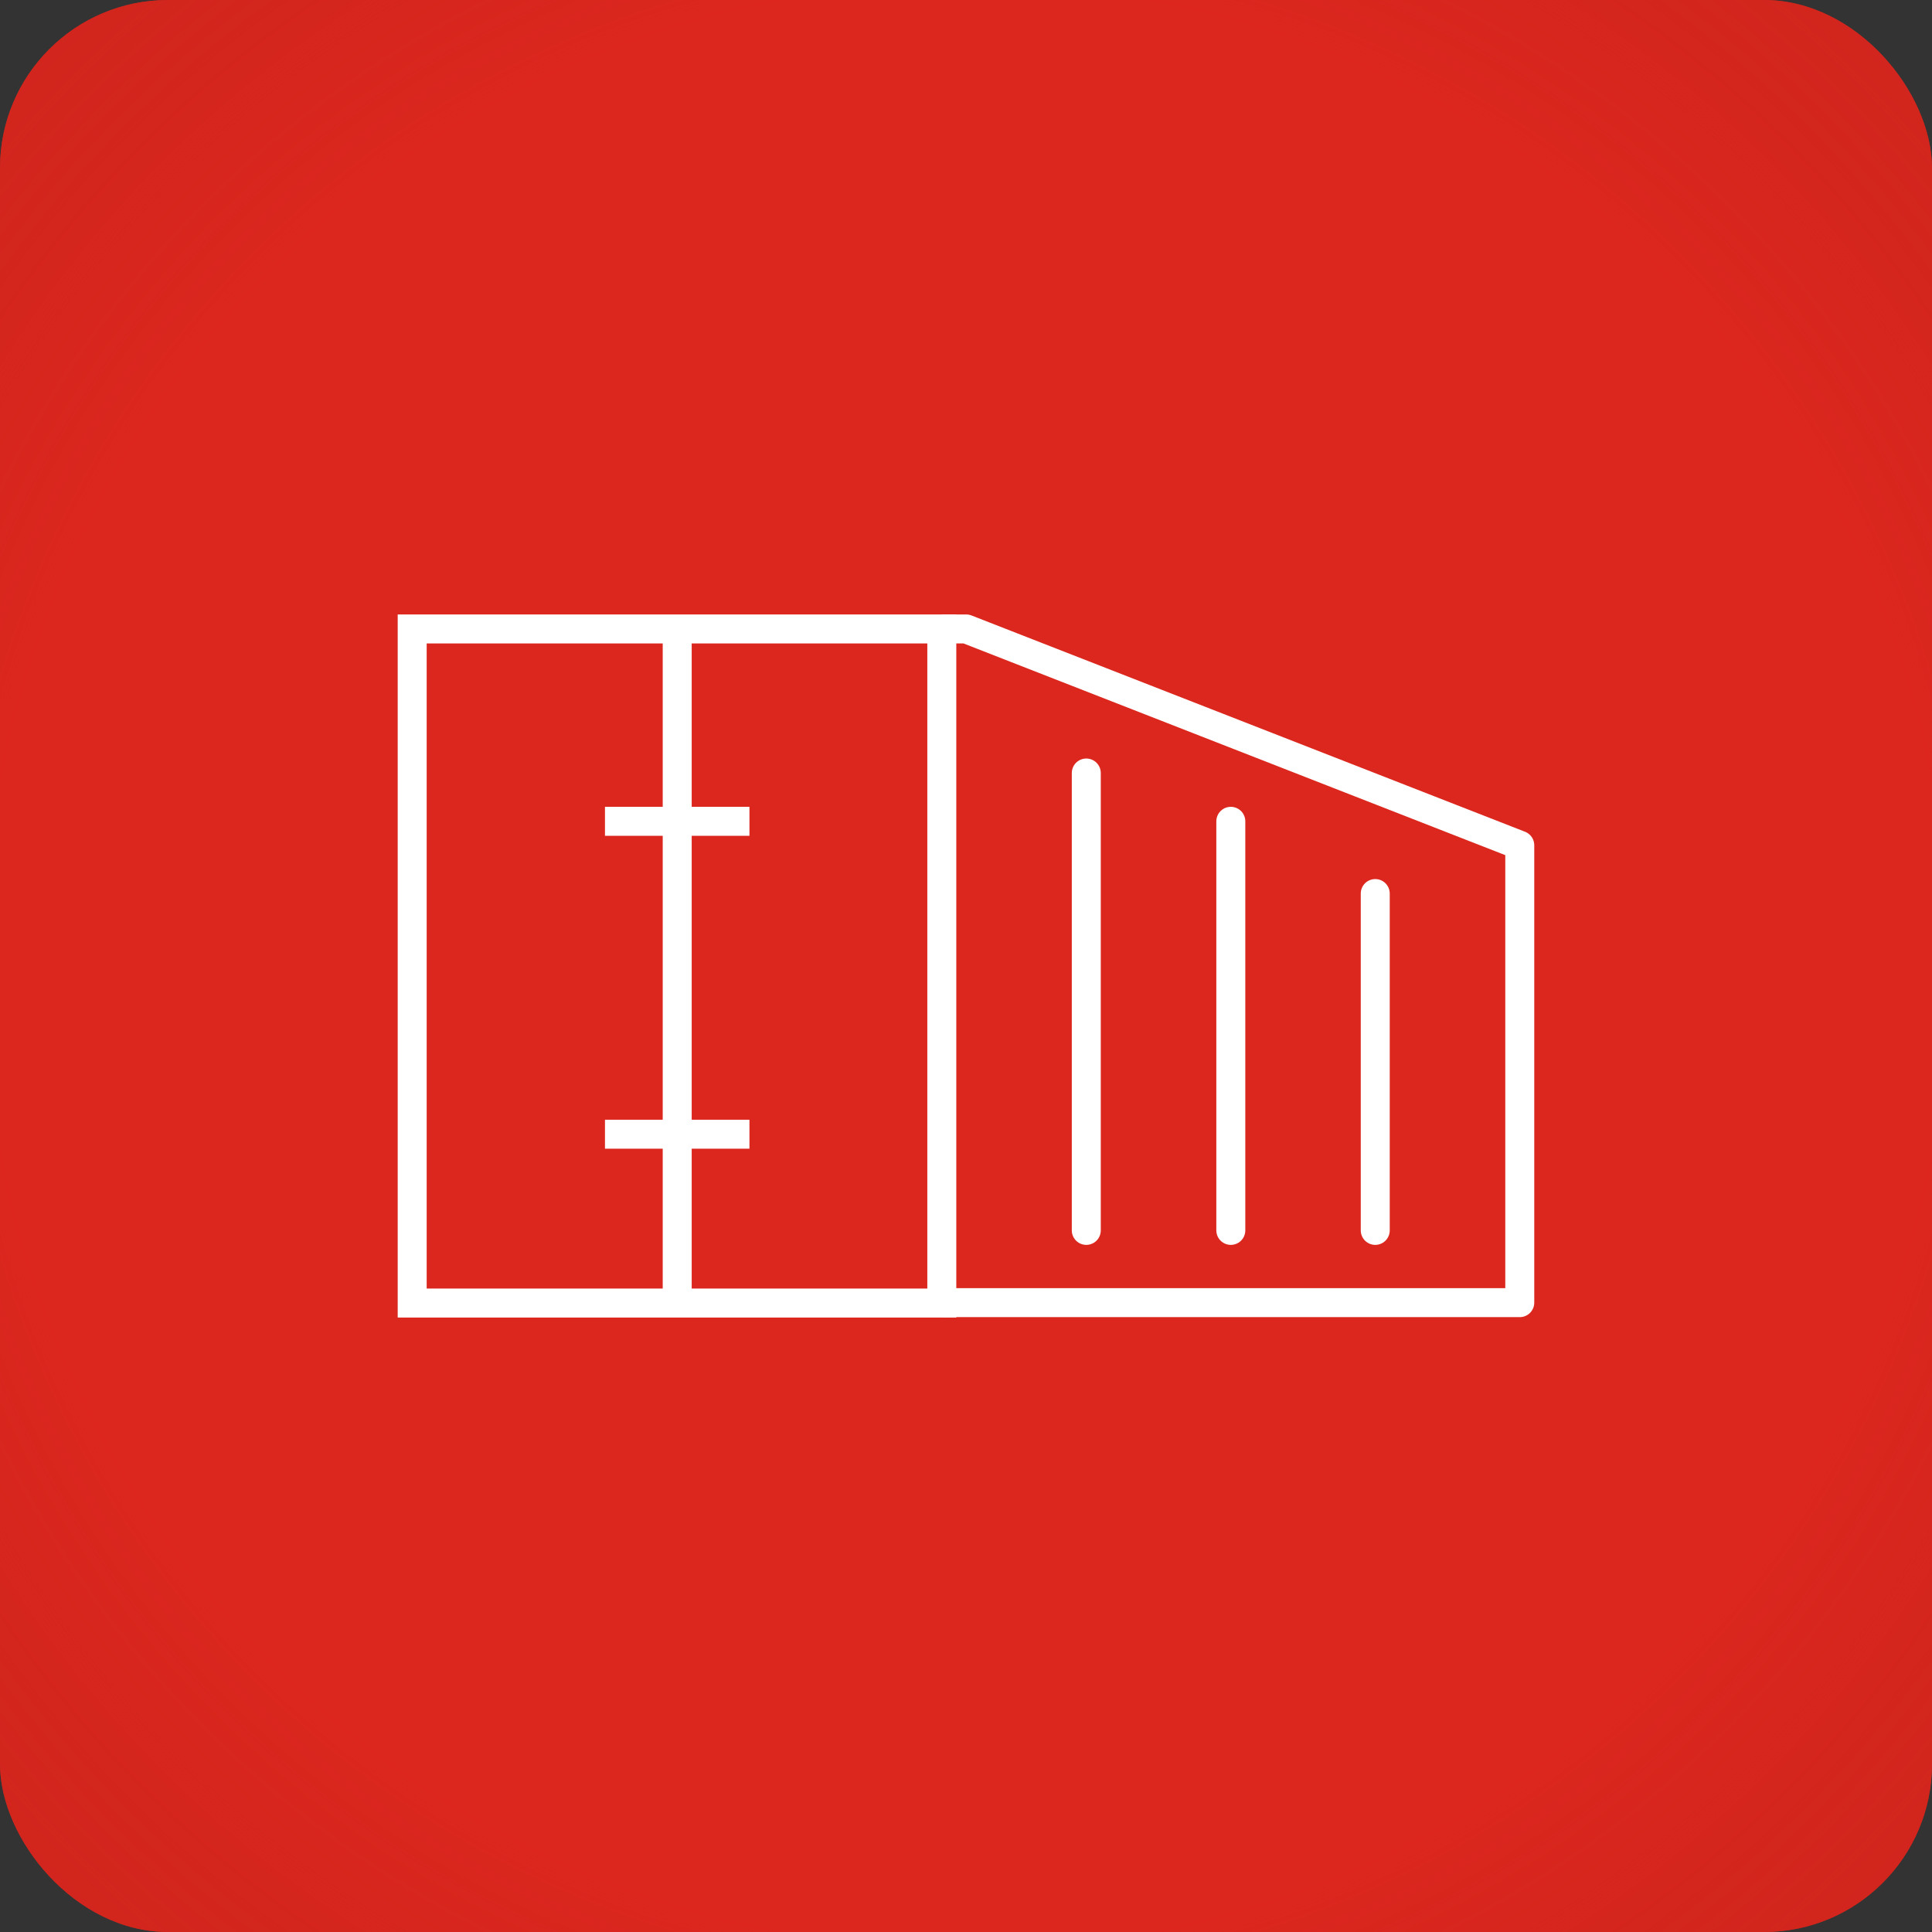
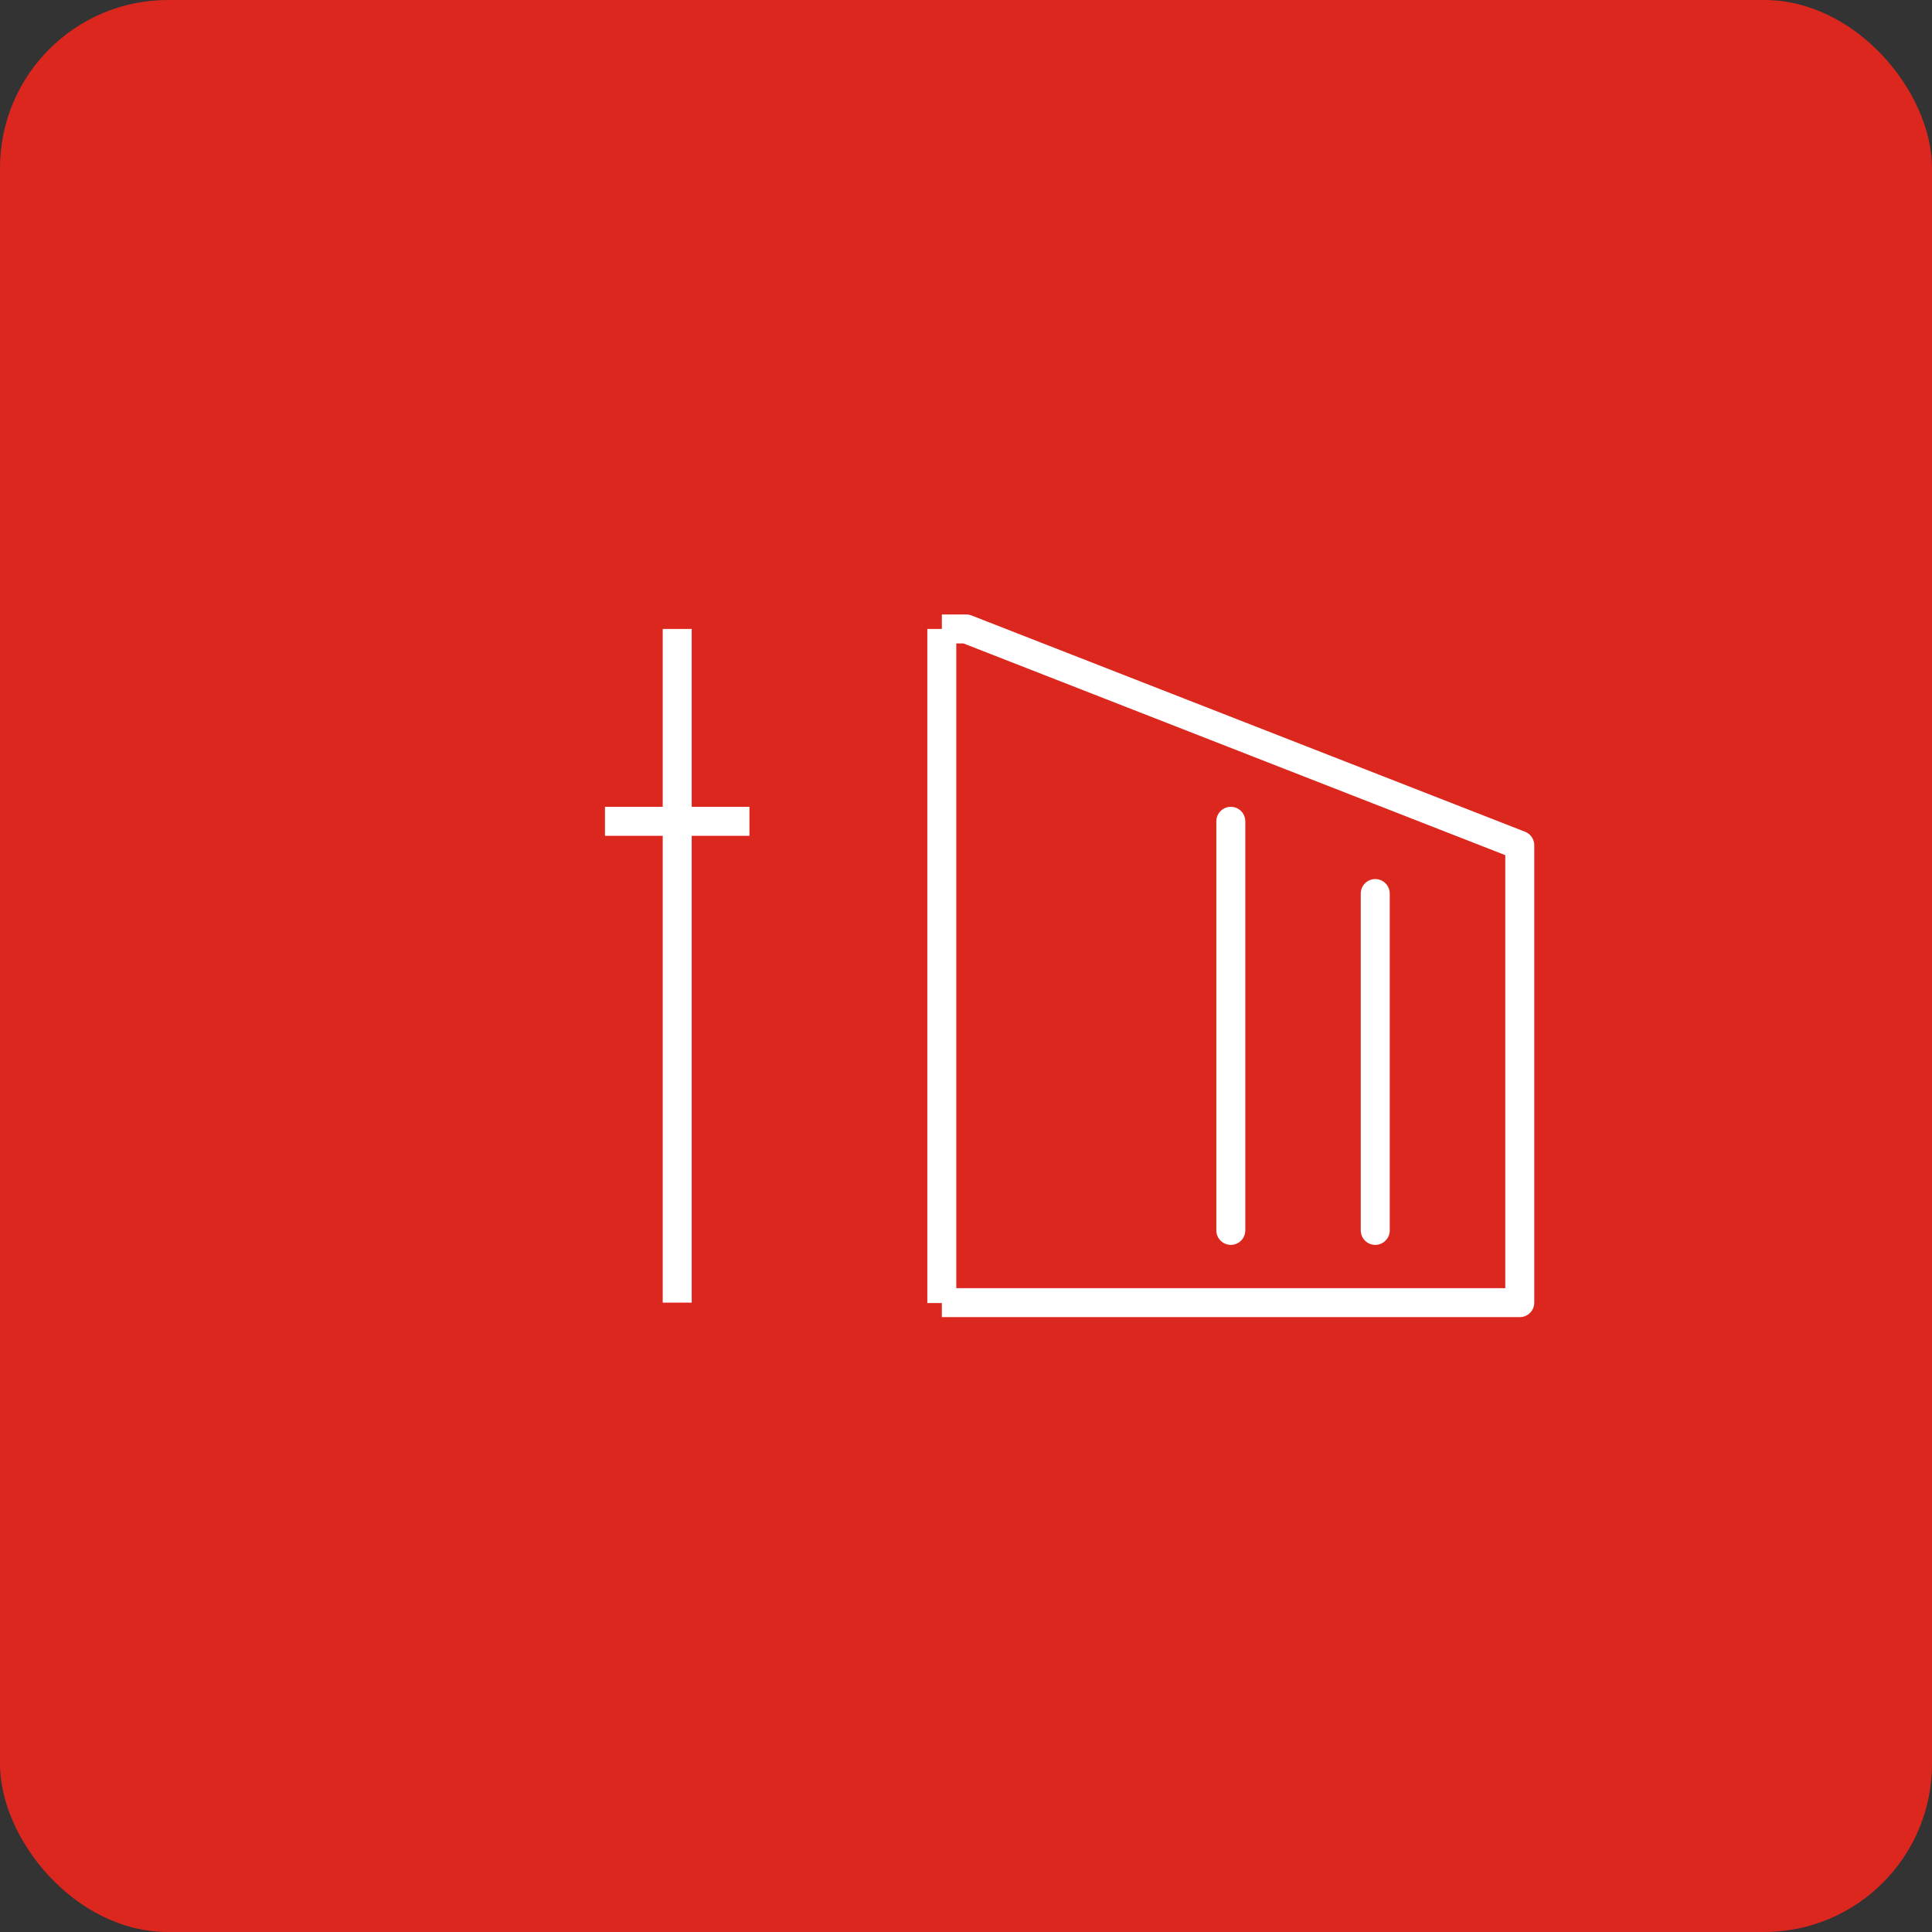
<svg xmlns="http://www.w3.org/2000/svg" width="46" height="46" viewBox="0 0 46 46" fill="none">
  <rect x="0" y="0" width="46" height="46" fill="#333333" stroke="none" />
  <rect width="46" height="46" rx="4" fill="#DC271E" />
-   <rect width="46" height="46" rx="4" fill="url(#paint0_radial_429_20504)" />
-   <path d="M22.424 14.975H9.814V31.025H22.424V14.975Z" stroke="white" stroke-width="0.69" stroke-miterlimit="10" />
+   <path d="M22.424 14.975V31.025H22.424V14.975Z" stroke="white" stroke-width="0.69" stroke-miterlimit="10" />
  <path d="M16.124 14.975V31.015" stroke="white" stroke-width="0.69" stroke-linejoin="round" />
  <path d="M14.404 19.555H17.844" stroke="white" stroke-width="0.69" stroke-linejoin="round" />
-   <path d="M14.404 27.005H17.844" stroke="white" stroke-width="0.69" stroke-linejoin="round" />
  <path d="M22.425 14.975H23.005L36.185 20.125V31.015H22.425" stroke="white" stroke-width="0.69" stroke-linejoin="round" />
-   <path d="M25.864 18.405V29.295" stroke="white" stroke-width="0.69" stroke-linecap="round" stroke-linejoin="round" />
  <path d="M29.305 19.555V29.295" stroke="white" stroke-width="0.69" stroke-linecap="round" stroke-linejoin="round" />
  <path d="M32.744 21.275V29.295" stroke="white" stroke-width="0.69" stroke-linecap="round" stroke-linejoin="round" />
  <defs>
    <radialGradient id="paint0_radial_429_20504" cx="0" cy="0" r="1" gradientUnits="userSpaceOnUse" gradientTransform="translate(23 23) rotate(42.91) scale(48.469)">
      <stop offset="0.476" stop-color="#DC271E" />
      <stop offset="0.863" stop-color="#B42018" stop-opacity="0.1" />
    </radialGradient>
  </defs>
</svg>